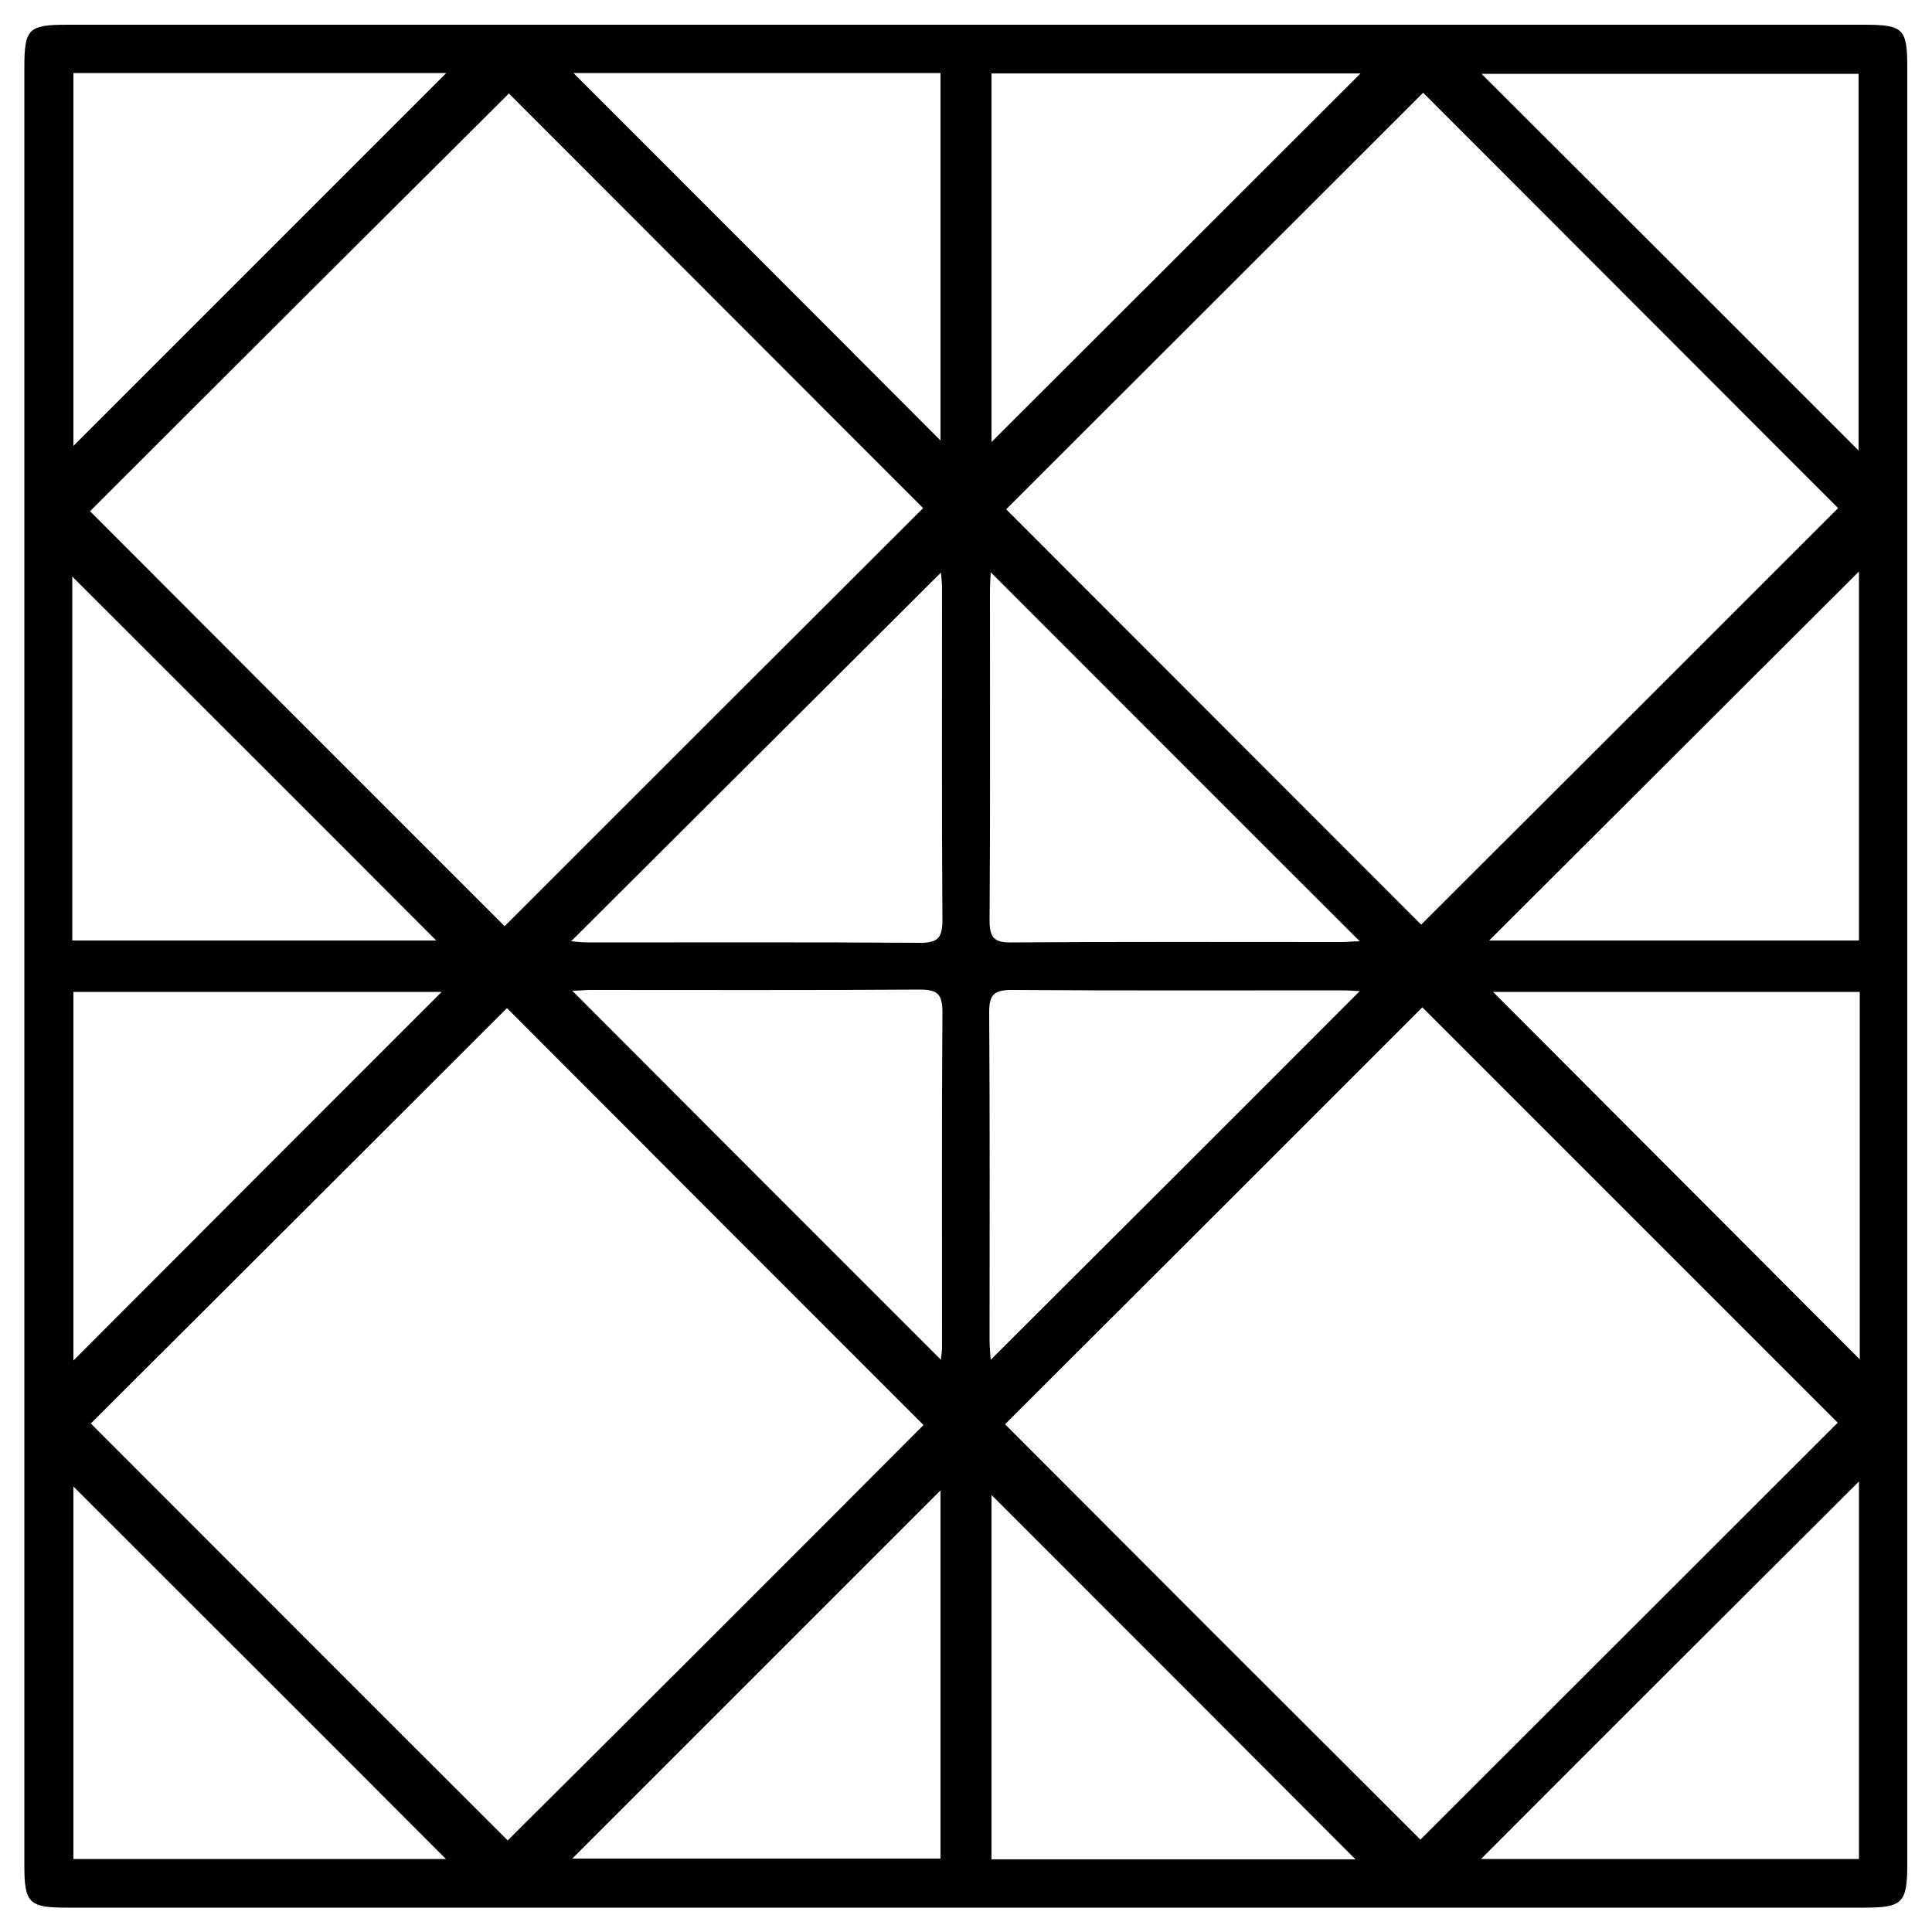
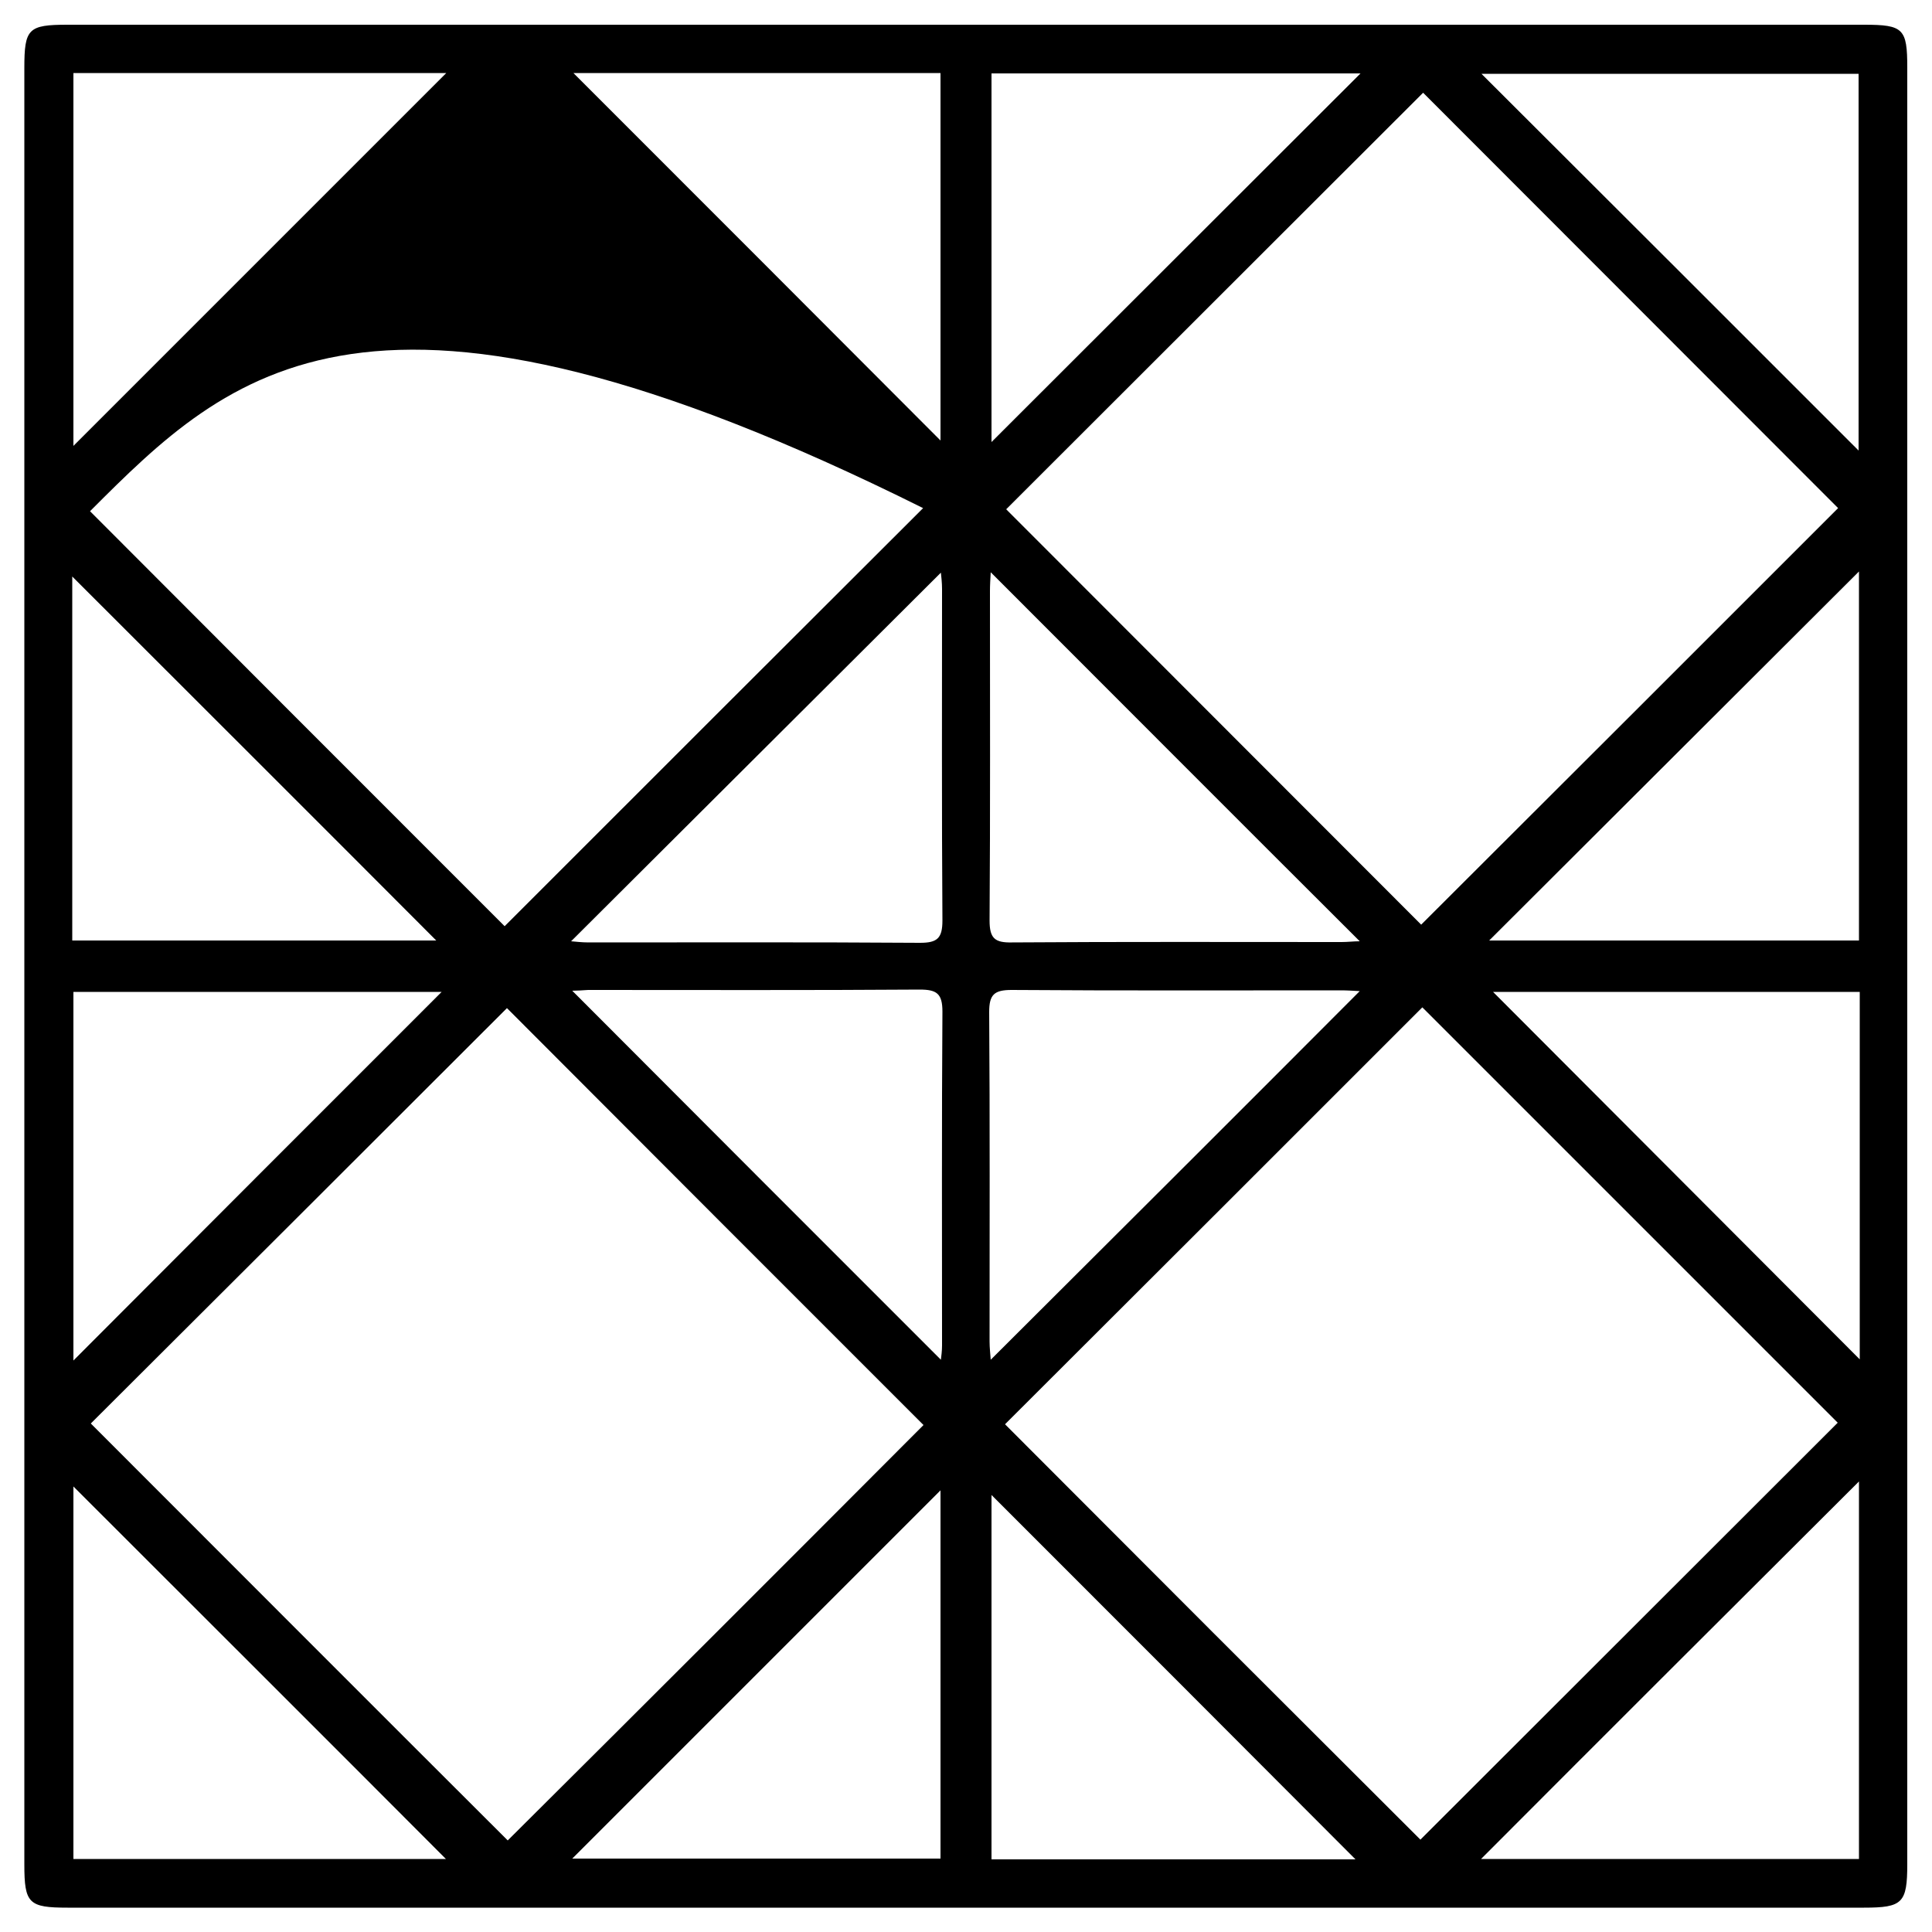
<svg xmlns="http://www.w3.org/2000/svg" version="1.1" id="Layer_1" x="0px" y="0px" viewBox="0 0 500 500" style="enable-background:new 0 0 500 500;" xml:space="preserve">
-   <path id="XMLID_119_" d="M6.3,250.1c0-77.5,0-155,0-232.5c0-10.2,1-11.2,11.2-11.2c155,0,310,0,464.9,0c10.2,0,11.2,1,11.2,11.1  c0,155,0,310,0,464.9c0,10.1-1.2,11.3-11.2,11.3c-155,0-310,0-464.9,0c-10.1,0-11.2-1.1-11.2-11.2C6.3,405.1,6.3,327.6,6.3,250.1z   M130.6,239.7c36.2-36.2,72.4-72.4,108.3-108.2c-35.8-35.8-71.9-72-107.2-107.3C95.6,60.1,59.3,96.3,23.3,132.3  C58.9,168,94.9,204,130.6,239.7z M368.3,24c-36,36-72.2,72.1-107.9,107.8c35.8,35.8,71.9,72,107.4,107.5  c35.9-35.8,72.1-72,107.9-107.8C440,95.8,404,59.7,368.3,24z M239,368.8c-36.2-36.2-72.4-72.4-107.8-107.9  c-35.8,35.8-72,71.9-107.7,107.5c35.8,35.8,71.9,72,107.9,107.9C167.2,440.7,203.3,404.6,239,368.8z M367.6,476.1  c36-36,72.2-72.1,108-107.9c-35.8-35.8-72-72-107.5-107.5c-35.8,35.8-72,72-108,107.9C295.8,404.4,331.9,440.5,367.6,476.1z   M481,116.6c0-32.5,0-65.1,0-97.5c-32.9,0-65.3,0-97.6,0C416,51.6,448.4,84,481,116.6z M383.3,481.1c32.8,0,65.2,0,97.8,0  c0-32.9,0-65.4,0-97.7C448.4,416,415.9,448.4,383.3,481.1z M148.4,18.9c31.3,31.3,63.6,63.6,95,95.1c0-30.5,0-62.6,0-95.1  C210.8,18.9,178.6,18.9,148.4,18.9z M243.4,385.7c-31.7,31.7-64,64-95.3,95.3c30.6,0,62.9,0,95.3,0  C243.4,448.5,243.4,416.4,243.4,385.7z M115.5,18.9c-32,0-64.2,0-96.5,0c0,32.5,0,64.7,0,96.5C51.1,83.3,83.2,51.2,115.5,18.9z   M481.1,147.9c-31.8,31.7-63.9,63.8-95.7,95.5c31.3,0,63.5,0,95.7,0C481.1,210.8,481.1,178.7,481.1,147.9z M481.3,256.7  c-32.7,0-64.9,0-94.9,0c31.3,31.4,63.5,63.6,94.9,95.1C481.3,321.2,481.3,289.2,481.3,256.7z M19,384.7c0,32,0,64.3,0,96.4  c32.6,0,64.7,0,96.4,0C83.3,448.9,51.1,416.8,19,384.7z M256.6,114.4c31.8-31.8,63.8-63.7,95.5-95.4c-31.3,0-63.4,0-95.5,0  C256.6,51.3,256.6,83.2,256.6,114.4z M350.8,481.2c-31.1-31.2-63.1-63.2-94.2-94.3c0,30.3,0,62.2,0,94.3  C288.9,481.2,320.9,481.2,350.8,481.2z M18.7,243.4c32.3,0,64.2,0,94.2,0c-31.1-31.2-63-63-94.2-94.2  C18.7,179.5,18.7,211.2,18.7,243.4z M147.8,243.6c1.2,0.1,2.8,0.3,4.5,0.3c28.6,0,57.2-0.1,85.8,0.1c4.5,0,5.8-1.2,5.8-5.8  c-0.2-28.6-0.1-57.2-0.1-85.8c0-1.6-0.2-3.2-0.3-4.2C211.7,179.9,179.8,211.7,147.8,243.6z M114.3,256.7c-31.7,0-63.6,0-95.3,0  c0,32.3,0,64,0,95.4C50.7,320.3,82.5,288.5,114.3,256.7z M148.1,256.4c31.8,31.9,63.6,63.7,95.4,95.5c0.1-0.8,0.3-2.3,0.3-3.7  c0-28.8-0.1-57.6,0.1-86.4c0-4.7-1.5-5.7-5.9-5.7c-28.6,0.2-57.2,0.1-85.8,0.1C150.7,256.3,149.2,256.4,148.1,256.4z M256.4,148.1  c-0.1,1.8-0.2,3.3-0.2,4.8c0,28.4,0.1,56.9-0.1,85.3c0,4.6,1.3,5.8,5.8,5.7c28.4-0.2,56.9-0.1,85.3-0.1c1.6,0,3.1-0.2,4.7-0.2  C319.9,211.7,288.4,180.1,256.4,148.1z M351.9,256.5c-1.8-0.1-3.3-0.2-4.8-0.2c-28.4,0-56.9,0.1-85.3-0.1c-4.5,0-5.8,1.2-5.8,5.7  c0.2,28.4,0.1,56.9,0.1,85.3c0,1.6,0.2,3.2,0.3,4.7C288.4,320,320,288.5,351.9,256.5z" />
+   <path id="XMLID_119_" d="M6.3,250.1c0-77.5,0-155,0-232.5c0-10.2,1-11.2,11.2-11.2c155,0,310,0,464.9,0c10.2,0,11.2,1,11.2,11.1  c0,155,0,310,0,464.9c0,10.1-1.2,11.3-11.2,11.3c-155,0-310,0-464.9,0c-10.1,0-11.2-1.1-11.2-11.2C6.3,405.1,6.3,327.6,6.3,250.1z   M130.6,239.7c36.2-36.2,72.4-72.4,108.3-108.2C95.6,60.1,59.3,96.3,23.3,132.3  C58.9,168,94.9,204,130.6,239.7z M368.3,24c-36,36-72.2,72.1-107.9,107.8c35.8,35.8,71.9,72,107.4,107.5  c35.9-35.8,72.1-72,107.9-107.8C440,95.8,404,59.7,368.3,24z M239,368.8c-36.2-36.2-72.4-72.4-107.8-107.9  c-35.8,35.8-72,71.9-107.7,107.5c35.8,35.8,71.9,72,107.9,107.9C167.2,440.7,203.3,404.6,239,368.8z M367.6,476.1  c36-36,72.2-72.1,108-107.9c-35.8-35.8-72-72-107.5-107.5c-35.8,35.8-72,72-108,107.9C295.8,404.4,331.9,440.5,367.6,476.1z   M481,116.6c0-32.5,0-65.1,0-97.5c-32.9,0-65.3,0-97.6,0C416,51.6,448.4,84,481,116.6z M383.3,481.1c32.8,0,65.2,0,97.8,0  c0-32.9,0-65.4,0-97.7C448.4,416,415.9,448.4,383.3,481.1z M148.4,18.9c31.3,31.3,63.6,63.6,95,95.1c0-30.5,0-62.6,0-95.1  C210.8,18.9,178.6,18.9,148.4,18.9z M243.4,385.7c-31.7,31.7-64,64-95.3,95.3c30.6,0,62.9,0,95.3,0  C243.4,448.5,243.4,416.4,243.4,385.7z M115.5,18.9c-32,0-64.2,0-96.5,0c0,32.5,0,64.7,0,96.5C51.1,83.3,83.2,51.2,115.5,18.9z   M481.1,147.9c-31.8,31.7-63.9,63.8-95.7,95.5c31.3,0,63.5,0,95.7,0C481.1,210.8,481.1,178.7,481.1,147.9z M481.3,256.7  c-32.7,0-64.9,0-94.9,0c31.3,31.4,63.5,63.6,94.9,95.1C481.3,321.2,481.3,289.2,481.3,256.7z M19,384.7c0,32,0,64.3,0,96.4  c32.6,0,64.7,0,96.4,0C83.3,448.9,51.1,416.8,19,384.7z M256.6,114.4c31.8-31.8,63.8-63.7,95.5-95.4c-31.3,0-63.4,0-95.5,0  C256.6,51.3,256.6,83.2,256.6,114.4z M350.8,481.2c-31.1-31.2-63.1-63.2-94.2-94.3c0,30.3,0,62.2,0,94.3  C288.9,481.2,320.9,481.2,350.8,481.2z M18.7,243.4c32.3,0,64.2,0,94.2,0c-31.1-31.2-63-63-94.2-94.2  C18.7,179.5,18.7,211.2,18.7,243.4z M147.8,243.6c1.2,0.1,2.8,0.3,4.5,0.3c28.6,0,57.2-0.1,85.8,0.1c4.5,0,5.8-1.2,5.8-5.8  c-0.2-28.6-0.1-57.2-0.1-85.8c0-1.6-0.2-3.2-0.3-4.2C211.7,179.9,179.8,211.7,147.8,243.6z M114.3,256.7c-31.7,0-63.6,0-95.3,0  c0,32.3,0,64,0,95.4C50.7,320.3,82.5,288.5,114.3,256.7z M148.1,256.4c31.8,31.9,63.6,63.7,95.4,95.5c0.1-0.8,0.3-2.3,0.3-3.7  c0-28.8-0.1-57.6,0.1-86.4c0-4.7-1.5-5.7-5.9-5.7c-28.6,0.2-57.2,0.1-85.8,0.1C150.7,256.3,149.2,256.4,148.1,256.4z M256.4,148.1  c-0.1,1.8-0.2,3.3-0.2,4.8c0,28.4,0.1,56.9-0.1,85.3c0,4.6,1.3,5.8,5.8,5.7c28.4-0.2,56.9-0.1,85.3-0.1c1.6,0,3.1-0.2,4.7-0.2  C319.9,211.7,288.4,180.1,256.4,148.1z M351.9,256.5c-1.8-0.1-3.3-0.2-4.8-0.2c-28.4,0-56.9,0.1-85.3-0.1c-4.5,0-5.8,1.2-5.8,5.7  c0.2,28.4,0.1,56.9,0.1,85.3c0,1.6,0.2,3.2,0.3,4.7C288.4,320,320,288.5,351.9,256.5z" />
</svg>